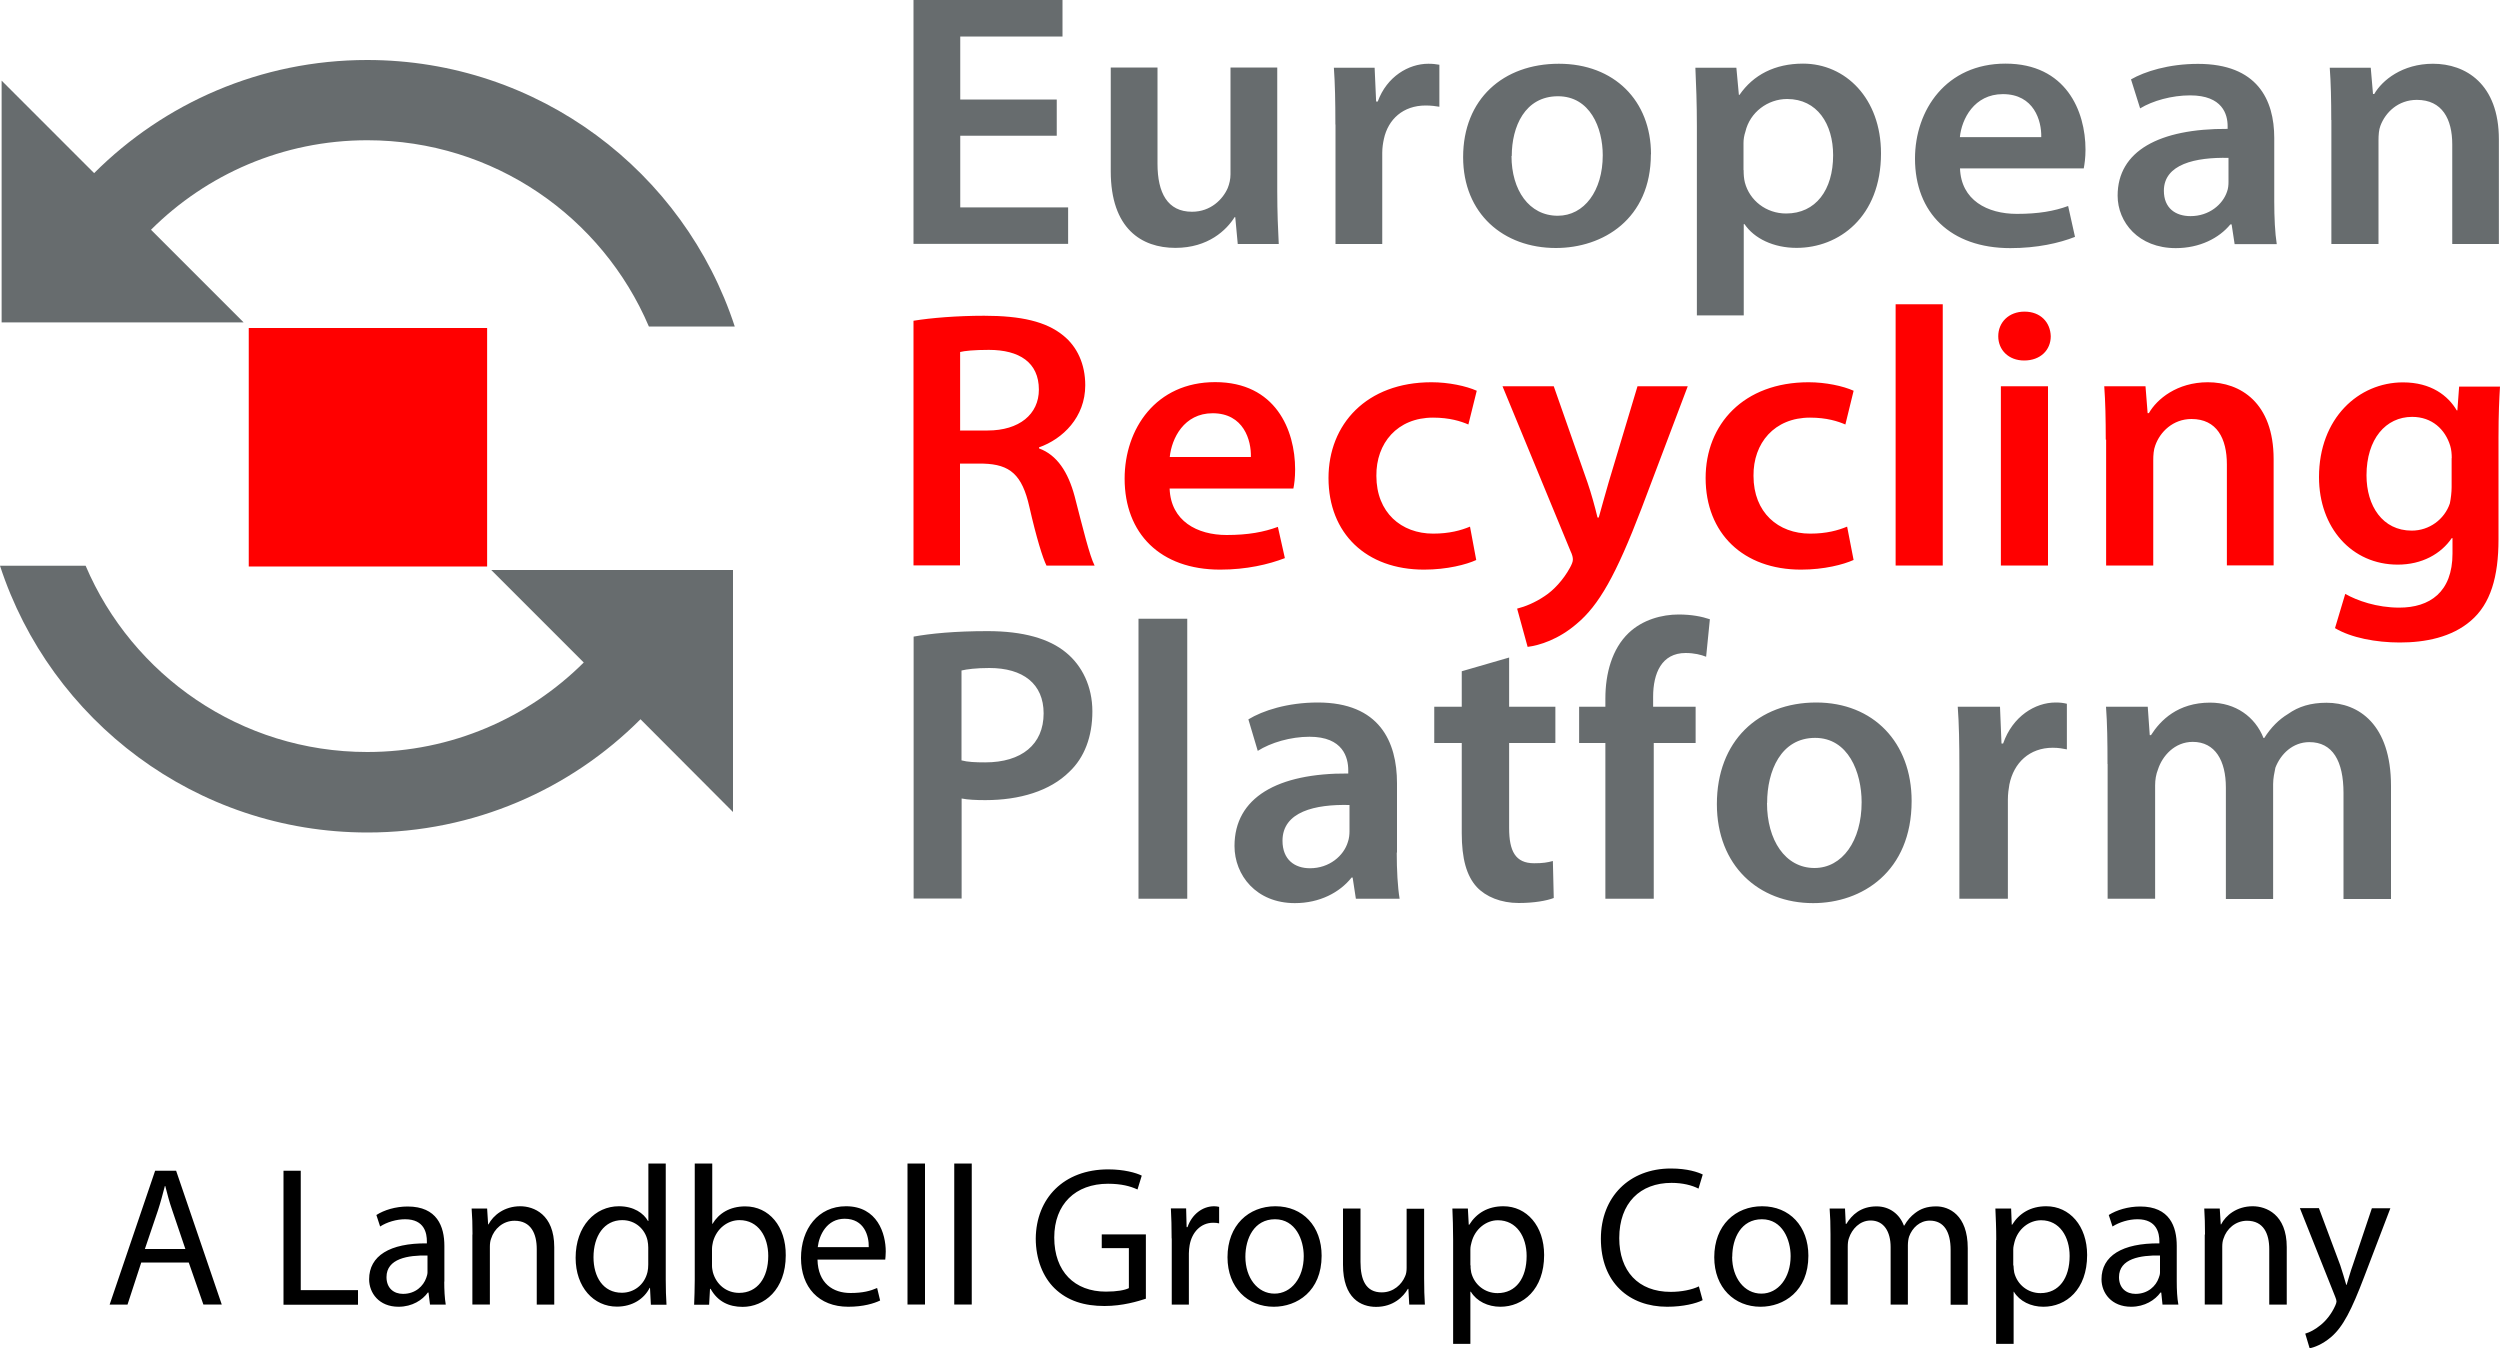
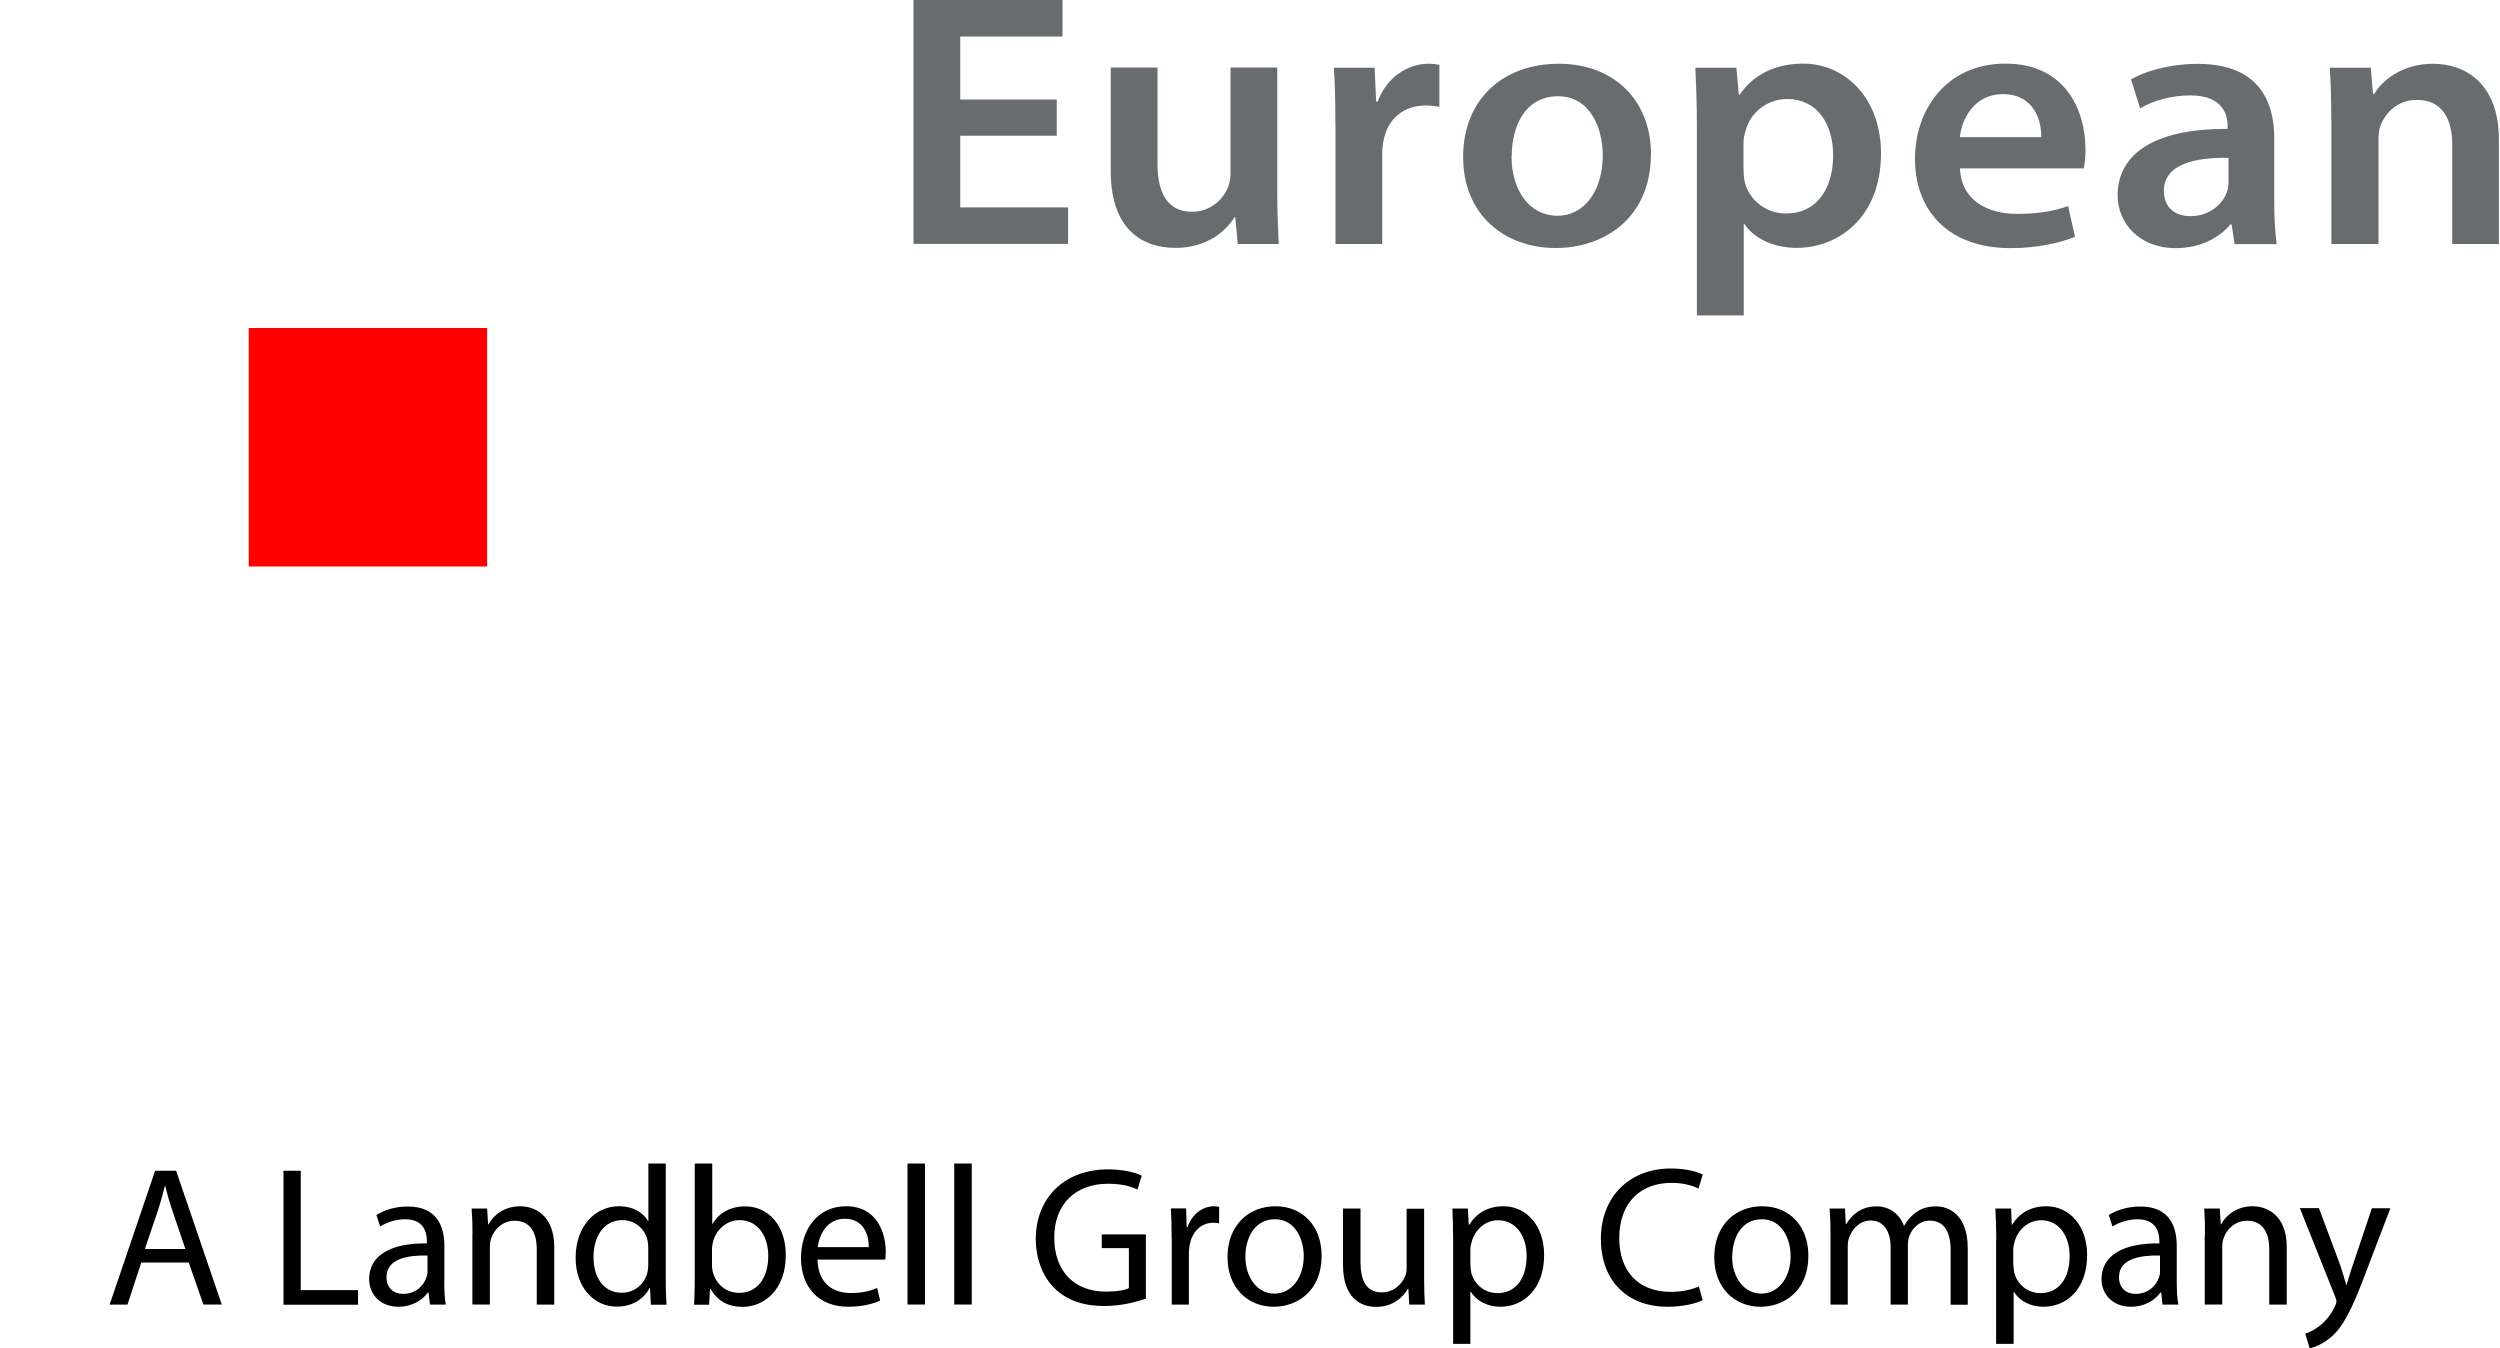
<svg xmlns="http://www.w3.org/2000/svg" xmlns:xlink="http://www.w3.org/1999/xlink" viewBox="0 0 200 107.879">
  <defs>
    <path id="a" d="M0 0h200v107.88H0z" />
  </defs>
  <clipPath id="b">
    <use xlink:href="#a" overflow="visible" />
  </clipPath>
-   <path clip-path="url(#b)" fill="#676C6E" d="M39.3 45.6l7.4 7.4c-4.44 4.42-10.56 7.16-17.32 7.16-10.12 0-18.8-6.14-22.53-14.9H0C4.03 57.63 15.66 66.6 29.4 66.6c8.52 0 16.25-3.46 21.84-9.06l7.4 7.42V45.6H39.3zM19.48 25.78l-7.4-7.4c4.43-4.42 10.55-7.16 17.3-7.16 10.13 0 18.8 6.14 22.53 14.9h6.87C54.74 13.74 43.1 4.8 29.37 4.8c-8.52 0-16.25 3.46-21.84 9.05l-7.4-7.4v19.34h19.34z" />
  <path clip-path="url(#b)" fill="#F00" d="M19.9 26.24h19.07v19.08H19.9z" />
  <path clip-path="url(#b)" fill="#676C6E" d="M84.54 10.86h-7.72v5.73h8.63v2.92H73.08V0H85v2.92h-8.18v5.04h7.72M102.18 15.3c0 1.67.06 3.06.12 4.22h-3.28l-.2-2.15h-.05c-.64 1.02-2.1 2.46-4.74 2.46-2.7 0-5.17-1.53-5.17-6.13V5.4h3.74v7.7c0 2.33.8 3.84 2.76 3.84 1.5 0 2.47-1 2.86-1.9.13-.33.22-.7.22-1.1V5.4h3.74v9.9zM106.83 9.96c0-1.9-.03-3.27-.12-4.54h3.26l.12 2.7h.13c.73-2 2.47-3.02 4.05-3.02.36 0 .58.03.88.08v3.36c-.3-.05-.64-.1-1.1-.1-1.8 0-3 1.1-3.34 2.68-.07.32-.13.7-.13 1.1v7.3h-3.74V9.96zM132.07 12.34c0 5.18-3.83 7.5-7.6 7.5-4.2 0-7.42-2.75-7.42-7.27 0-4.64 3.2-7.47 7.66-7.47 4.42 0 7.37 2.95 7.37 7.24m-11.16.14c0 2.72 1.4 4.78 3.7 4.78 2.12 0 3.6-2 3.6-4.84 0-2.2-1.02-4.72-3.58-4.72-2.65 0-3.7 2.43-3.7 4.78M135.75 10.1c0-1.85-.06-3.35-.12-4.68h3.28l.2 2.17h.05c1.1-1.6 2.83-2.5 5.08-2.5 3.4 0 6.24 2.78 6.24 7.18 0 5.1-3.38 7.56-6.75 7.56-1.86 0-3.4-.76-4.17-1.9h-.06v7.3h-3.75V10.12zm3.74 3.5c0 .36.02.68.1 1 .38 1.44 1.7 2.48 3.3 2.48 2.37 0 3.76-1.88 3.76-4.66 0-2.5-1.27-4.5-3.68-4.5-1.55 0-2.98 1.06-3.34 2.62-.1.3-.15.6-.15.9v2.17zM156.8 13.46c.08 2.55 2.18 3.65 4.55 3.65 1.73 0 2.98-.22 4.1-.63l.55 2.47c-1.27.5-3.04.9-5.17.9-4.8 0-7.63-2.84-7.63-7.16 0-3.9 2.5-7.6 7.24-7.6 4.83 0 6.4 3.78 6.4 6.88 0 .66-.08 1.18-.14 1.5h-9.9zm6.5-2.5c.03-1.3-.58-3.43-3.07-3.43-2.3 0-3.3 2-3.44 3.44h6.5zM181.94 16.13c0 1.27.06 2.52.2 3.4h-3.37l-.24-1.58h-.1c-.9 1.1-2.45 1.9-4.37 1.9-2.98 0-4.65-2.07-4.65-4.2 0-3.57 3.32-5.37 8.8-5.34v-.22c0-.93-.4-2.46-3-2.46-1.47 0-3 .43-4 1.04l-.73-2.32c1.1-.63 3-1.24 5.36-1.24 4.74 0 6.1 2.86 6.1 5.93v5.1zm-3.65-3.5c-2.66-.06-5.18.5-5.18 2.63 0 1.4.94 2.03 2.13 2.03 1.5 0 2.58-.94 2.92-1.95.1-.26.12-.55.12-.8v-1.93zM186.5 9.6c0-1.6-.03-2.97-.12-4.18h3.28l.18 2.1h.1c.63-1.1 2.25-2.42 4.7-2.42 2.6 0 5.27 1.6 5.27 6.05v8.37h-3.73v-7.97c0-2.02-.8-3.56-2.83-3.56-1.5 0-2.52 1-2.92 2.08-.12.3-.15.75-.15 1.15v8.3h-3.77V9.6z" />
-   <path clip-path="url(#b)" fill="#F00" d="M73.08 25.66c1.4-.23 3.5-.4 5.65-.4 2.95 0 4.96.46 6.33 1.58 1.12.9 1.76 2.3 1.76 3.98 0 2.56-1.8 4.3-3.7 4.97v.08c1.45.53 2.33 1.9 2.85 3.83.64 2.48 1.2 4.78 1.6 5.55h-3.85c-.3-.6-.8-2.2-1.37-4.7-.58-2.58-1.55-3.4-3.68-3.46H76.8v8.14h-3.72V25.67zm3.7 8.78h2.23c2.53 0 4.1-1.3 4.1-3.27 0-2.18-1.57-3.18-4-3.18-1.2 0-1.95.08-2.3.17v6.27zM93.57 39.1c.1 2.58 2.2 3.7 4.56 3.7 1.74 0 2.98-.24 4.1-.65l.56 2.5c-1.3.5-3.06.92-5.18.92-4.8 0-7.64-2.9-7.64-7.28 0-3.98 2.5-7.72 7.24-7.72 4.84 0 6.4 3.83 6.4 6.98 0 .68-.07 1.2-.14 1.53h-9.9zm6.5-2.54c.04-1.33-.57-3.5-3.06-3.5-2.3 0-3.28 2.02-3.43 3.5h6.5zM118.1 44.8c-.78.36-2.33.77-4.18.77-4.63 0-7.64-2.9-7.64-7.33 0-4.3 3.04-7.66 8.24-7.66 1.37 0 2.77.3 3.62.68l-.67 2.7c-.6-.26-1.5-.55-2.83-.55-2.85 0-4.56 2.04-4.53 4.66 0 2.94 2 4.62 4.54 4.62 1.3 0 2.23-.26 2.95-.56l.5 2.68zM124.3 30.9l2.7 7.7c.3.87.6 1.96.8 2.8h.1c.24-.84.52-1.9.8-2.84l2.3-7.66h4.02l-3.7 9.78c-2.05 5.36-3.42 7.75-5.18 9.22-1.46 1.26-2.98 1.73-3.93 1.85l-.84-3.06c.64-.16 1.43-.48 2.2-1 .7-.45 1.5-1.3 2.03-2.28.14-.26.23-.47.23-.65 0-.14-.03-.35-.2-.7L120.2 30.9h4.1zM148.28 44.8c-.8.36-2.34.77-4.2.77-4.62 0-7.63-2.9-7.63-7.33 0-4.3 3.04-7.66 8.24-7.66 1.36 0 2.76.3 3.6.68l-.66 2.7c-.6-.26-1.5-.55-2.83-.55-2.85 0-4.55 2.04-4.52 4.66 0 2.94 1.98 4.62 4.53 4.62 1.32 0 2.23-.26 2.96-.56l.52 2.68zM151.65 24.34h3.77v20.9h-3.77zM164.06 26.9c0 1.1-.82 1.94-2.13 1.94-1.25 0-2.07-.85-2.07-1.94 0-1.12.85-1.97 2.1-1.97 1.28 0 2.07.85 2.1 1.97m-4 4h3.78v14.34h-3.77V30.9zM168.46 35.17c0-1.65-.03-3.03-.12-4.27h3.3l.17 2.15h.1c.64-1.12 2.25-2.47 4.72-2.47 2.58 0 5.26 1.62 5.26 6.15v8.5h-3.74v-8.08c0-2.07-.8-3.63-2.83-3.63-1.48 0-2.52 1.03-2.9 2.12-.13.33-.16.77-.16 1.18v8.42h-3.77V35.17zM199.88 43.15c0 3-.64 5.16-2.2 6.5-1.54 1.34-3.67 1.75-5.7 1.75-1.9 0-3.9-.38-5.18-1.15l.82-2.74c.94.54 2.53 1.1 4.32 1.1 2.43 0 4.26-1.23 4.26-4.33v-1.23h-.06c-.86 1.26-2.38 2.12-4.32 2.12-3.68 0-6.3-2.95-6.3-7 0-4.72 3.17-7.58 6.72-7.58 2.25 0 3.6 1.06 4.3 2.24h.05l.14-1.9H200c-.06.96-.12 2.13-.12 4.1v8.13zm-3.74-6.5c0-.33-.03-.68-.12-.98-.4-1.32-1.46-2.32-3.05-2.32-2.1 0-3.65 1.76-3.65 4.68 0 2.44 1.28 4.42 3.62 4.42 1.4 0 2.62-.9 3.05-2.18.08-.4.14-.9.14-1.3v-2.32z" />
-   <path clip-path="url(#b)" fill="#676C6E" d="M73.08 50.93c1.38-.25 3.3-.44 5.93-.44 2.85 0 4.93.6 6.28 1.72 1.27 1.04 2.1 2.7 2.1 4.7 0 2.02-.64 3.7-1.84 4.83-1.55 1.54-3.98 2.27-6.72 2.27-.73 0-1.4-.03-1.9-.13v8h-3.84V50.93zm3.84 9.9c.48.13 1.1.16 1.9.16 2.9 0 4.67-1.43 4.67-3.92 0-2.37-1.65-3.63-4.34-3.63-1.07 0-1.82.1-2.23.2v7.18zM91.08 49.5h3.9v22.4h-3.9zM111.74 68.2c0 1.4.07 2.76.23 3.7h-3.5l-.26-1.7h-.08c-.95 1.2-2.56 2.05-4.54 2.05-3.1 0-4.83-2.24-4.83-4.57 0-3.88 3.44-5.84 9.1-5.8v-.26c0-1-.4-2.68-3.1-2.68-1.52 0-3.1.47-4.14 1.13l-.75-2.52c1.14-.7 3.13-1.35 5.55-1.35 4.93 0 6.34 3.12 6.34 6.46v5.55zm-3.78-3.8c-2.75-.07-5.36.53-5.36 2.86 0 1.52.98 2.2 2.2 2.2 1.55 0 2.7-1 3.03-2.1.1-.28.13-.6.13-.85v-2.1zM120.73 52.6v3.94h3.7v2.9h-3.7v6.8c0 1.85.5 2.82 2 2.82.7 0 1.06-.06 1.5-.18l.07 2.96c-.57.22-1.58.4-2.8.4-1.43 0-2.63-.5-3.36-1.28-.82-.9-1.2-2.27-1.2-4.3v-7.22h-2.2v-2.9h2.2V53.7l3.8-1.1zM128.43 71.9V59.44h-2.1v-2.9h2.1v-.66c0-2 .53-3.97 1.86-5.24 1.12-1.07 2.67-1.48 4-1.48 1.03 0 1.85.16 2.5.38l-.3 3c-.4-.16-.95-.3-1.64-.3-1.92 0-2.6 1.62-2.6 3.5v.8h3.4v2.9h-3.35V71.9h-3.87zM152.93 64.08c0 5.65-3.97 8.17-7.88 8.17-4.36 0-7.7-3-7.7-7.92 0-5.04 3.3-8.13 7.95-8.13 4.57 0 7.63 3.2 7.63 7.88m-11.57.16c0 2.96 1.45 5.2 3.8 5.2 2.22 0 3.77-2.17 3.77-5.26 0-2.4-1.07-5.15-3.72-5.15-2.74 0-3.84 2.65-3.84 5.2M156.75 61.5c0-2.1-.03-3.57-.13-4.96H160l.12 2.94h.13c.76-2.18 2.56-3.28 4.2-3.28.37 0 .6.03.9.1v3.65c-.3-.06-.65-.13-1.13-.13-1.86 0-3.12 1.2-3.47 2.94-.06.34-.12.75-.12 1.2v7.94h-3.88V61.5zM168.6 61.12c0-1.77-.02-3.25-.12-4.58h3.34l.16 2.27h.1c.75-1.18 2.14-2.6 4.73-2.6 2.03 0 3.6 1.13 4.27 2.83h.06c.54-.85 1.17-1.48 1.9-1.92.84-.6 1.82-.9 3.08-.9 2.57 0 5.16 1.73 5.16 6.65v9.05h-3.8v-8.48c0-2.56-.87-4.07-2.73-4.07-1.33 0-2.3.95-2.72 2.05-.08.38-.18.85-.18 1.3v9.2h-3.78V63c0-2.14-.85-3.65-2.65-3.65-1.46 0-2.44 1.14-2.78 2.2-.16.4-.23.83-.23 1.27v9.08h-3.8V61.12z" />
  <path clip-path="url(#b)" d="M11.3 101l-1.1 3.37H8.77l3.64-10.71h1.68l3.65 10.7h-1.47L15.1 101h-3.8zm3.53-1.08l-1.05-3.1c-.24-.68-.4-1.32-.56-1.94h-.03c-.17.64-.34 1.3-.55 1.94l-1.05 3.1h3.23zM22.68 93.66h1.38v9.55h4.58v1.17h-5.96M35.54 102.52c0 .67.03 1.32.12 1.85H34.4l-.12-.97h-.05c-.43.6-1.25 1.14-2.35 1.14-1.56 0-2.35-1.1-2.35-2.2 0-1.87 1.65-2.9 4.62-2.87v-.16c0-.62-.17-1.77-1.74-1.77-.7 0-1.46.23-2 .58l-.3-.92c.62-.4 1.54-.68 2.5-.68 2.36 0 2.94 1.6 2.94 3.15v2.87zm-1.35-2.08c-1.54-.03-3.27.24-3.27 1.73 0 .9.6 1.34 1.32 1.34 1 0 1.63-.63 1.86-1.28.05-.14.1-.3.1-.44v-1.34zM37.8 98.76c0-.8-.02-1.45-.07-2.08h1.24l.08 1.27h.03c.38-.73 1.27-1.45 2.54-1.45 1.07 0 2.72.64 2.72 3.27v4.6h-1.4v-4.44c0-1.24-.46-2.27-1.78-2.27-.92 0-1.63.65-1.87 1.43-.07.17-.1.4-.1.64v4.63h-1.4v-5.6zM53.26 93.08v9.3c0 .68.02 1.46.06 2h-1.25l-.07-1.35h-.03c-.43.86-1.36 1.5-2.62 1.5-1.86 0-3.3-1.56-3.3-3.9 0-2.56 1.58-4.13 3.46-4.13 1.2 0 1.98.56 2.33 1.18h.03v-4.6h1.4zm-1.4 6.73c0-.17-.02-.4-.06-.58-.2-.9-.97-1.62-2.02-1.62-1.45 0-2.3 1.27-2.3 2.97 0 1.56.76 2.84 2.27 2.84.93 0 1.8-.6 2.05-1.66.04-.18.06-.38.06-.6V99.8zM55.58 93.08h1.4v4.83H57c.5-.84 1.38-1.4 2.62-1.4 1.9 0 3.26 1.6 3.24 3.92 0 2.75-1.73 4.12-3.45 4.12-1.1 0-2-.43-2.56-1.44h-.05l-.07 1.27h-1.2c.02-.53.05-1.3.05-2v-9.3zm1.38 8.2c0 .18.04.35.07.5.27.98 1.08 1.65 2.1 1.65 1.46 0 2.33-1.2 2.33-2.96 0-1.54-.8-2.86-2.3-2.86-.94 0-1.83.66-2.12 1.73-.03.16-.08.35-.08.57v1.38zM65.4 100.77c.04 1.9 1.24 2.67 2.64 2.67 1 0 1.6-.17 2.13-.4l.24 1c-.48.23-1.33.5-2.55.5-2.37 0-3.78-1.57-3.78-3.9s1.37-4.14 3.6-4.14c2.52 0 3.18 2.2 3.18 3.62 0 .3-.03.5-.04.65h-5.4zm4.1-1c.02-.9-.36-2.27-1.93-2.27-1.42 0-2.04 1.3-2.15 2.27h4.08zM72.6 93.08H74v11.28h-1.4zM76.34 93.08h1.4v11.28h-1.4zM91.66 103.9c-.62.2-1.84.58-3.3.58-1.6 0-2.95-.4-4-1.42-.92-.9-1.5-2.32-1.5-3.98.03-3.2 2.22-5.53 5.8-5.53 1.25 0 2.22.27 2.68.5L91 95.16c-.56-.26-1.28-.46-2.36-.46-2.6 0-4.3 1.63-4.3 4.3 0 2.73 1.63 4.33 4.13 4.33.9 0 1.52-.12 1.84-.28v-3.2h-2.17v-1.1h3.53v5.14zM93.73 99.07c0-.9-.02-1.68-.06-2.4h1.22l.04 1.5H95c.35-1.02 1.2-1.67 2.13-1.67.16 0 .27.02.4.05v1.32c-.15-.04-.3-.05-.48-.05-.98 0-1.7.75-1.88 1.8-.03.2-.06.4-.06.65v4.1h-1.37v-5.3zM105.73 100.46c0 2.84-1.97 4.08-3.83 4.08-2.08 0-3.7-1.52-3.7-3.96 0-2.57 1.7-4.08 3.83-4.08 2.2 0 3.7 1.6 3.7 3.96m-6.1.08c0 1.68.97 2.95 2.33 2.95 1.34 0 2.34-1.26 2.34-3 0-1.3-.65-2.95-2.3-2.95-1.66 0-2.37 1.52-2.37 3M113.93 102.27c0 .8.02 1.5.06 2.1h-1.25l-.07-1.26h-.04c-.36.63-1.17 1.44-2.54 1.44-1.2 0-2.65-.67-2.65-3.37v-4.5h1.4v4.27c0 1.46.44 2.44 1.7 2.44.95 0 1.6-.65 1.86-1.27.1-.2.13-.45.13-.7v-4.72h1.4v5.6zM116.25 99.2c0-1-.03-1.8-.06-2.52h1.24l.07 1.3h.04c.57-.92 1.48-1.48 2.73-1.48 1.86 0 3.26 1.57 3.26 3.9 0 2.77-1.7 4.14-3.5 4.14-1 0-1.9-.44-2.36-1.2h-.04v4.17h-1.38v-8.3zm1.4 2.03c-.02.2.02.4.05.58.25.98 1.1 1.64 2.1 1.64 1.48 0 2.33-1.2 2.33-2.97 0-1.54-.8-2.86-2.3-2.86-.94 0-1.83.7-2.1 1.74-.05.18-.1.38-.1.58v1.3zM136.2 104.02c-.5.25-1.53.52-2.83.52-3.02 0-5.3-1.92-5.3-5.44 0-3.35 2.28-5.62 5.6-5.62 1.34 0 2.18.3 2.55.48l-.34 1.13c-.52-.27-1.27-.46-2.16-.46-2.5 0-4.18 1.6-4.18 4.42 0 2.62 1.5 4.3 4.12 4.3.84 0 1.7-.17 2.25-.44l.3 1.1zM144.67 100.46c0 2.84-1.97 4.08-3.83 4.08-2.08 0-3.7-1.52-3.7-3.96 0-2.57 1.7-4.08 3.83-4.08 2.2 0 3.7 1.6 3.7 3.96m-6.1.08c0 1.68.97 2.95 2.34 2.95 1.34 0 2.34-1.26 2.34-3 0-1.3-.65-2.95-2.3-2.95-1.66 0-2.37 1.52-2.37 3M146.44 98.76c0-.8-.02-1.45-.07-2.08h1.23l.06 1.23h.05c.44-.72 1.15-1.4 2.42-1.4 1.05 0 1.85.64 2.18 1.54h.03c.24-.43.54-.76.86-1 .45-.35.96-.54 1.7-.54 1 0 2.52.67 2.52 3.34v4.53h-1.37V100c0-1.47-.54-2.35-1.67-2.35-.8 0-1.4.58-1.65 1.27-.06.18-.1.44-.1.7v4.75h-1.38v-4.6c0-1.24-.54-2.13-1.6-2.13-.88 0-1.5.7-1.73 1.4-.08.2-.1.45-.1.7v4.63h-1.38v-5.6zM159.7 99.2c0-1-.04-1.8-.07-2.52h1.26l.05 1.3h.03c.57-.92 1.48-1.48 2.73-1.48 1.87 0 3.27 1.57 3.27 3.9 0 2.77-1.68 4.14-3.5 4.14-1 0-1.9-.44-2.36-1.2h-.02v4.17h-1.4v-8.3zm1.38 2.03c0 .2.03.4.06.58.25.98 1.1 1.64 2.1 1.64 1.48 0 2.33-1.2 2.33-2.97 0-1.54-.8-2.86-2.28-2.86-.97 0-1.86.7-2.13 1.74-.04.18-.1.38-.1.58v1.3zM174.14 102.52c0 .67.03 1.32.13 1.85H173l-.1-.97h-.06c-.43.6-1.26 1.14-2.35 1.14-1.57 0-2.37-1.1-2.37-2.2 0-1.87 1.66-2.9 4.63-2.87v-.16c0-.62-.18-1.77-1.75-1.77-.7 0-1.45.23-2 .58l-.3-.92c.63-.4 1.55-.68 2.52-.68 2.35 0 2.92 1.6 2.92 3.15v2.87zm-1.35-2.08c-1.54-.03-3.27.24-3.27 1.73 0 .9.6 1.34 1.32 1.34 1 0 1.64-.63 1.86-1.28.06-.14.1-.3.1-.44v-1.34zM176.4 98.76c0-.8-.02-1.45-.06-2.08h1.24l.08 1.27h.03c.37-.73 1.26-1.45 2.53-1.45 1.06 0 2.72.64 2.72 3.27v4.6h-1.4v-4.44c0-1.24-.46-2.27-1.78-2.27-.92 0-1.64.65-1.88 1.43-.07.17-.1.4-.1.64v4.63h-1.4v-5.6zM185.52 96.67l1.7 4.55c.16.5.35 1.1.48 1.57h.03c.15-.47.3-1.06.5-1.6l1.52-4.53h1.48l-2.1 5.5c-1 2.62-1.68 3.98-2.64 4.8-.7.6-1.38.84-1.72.9l-.35-1.17c.35-.1.8-.33 1.22-.68.38-.3.86-.84 1.18-1.56.06-.14.1-.25.1-.33 0-.08-.03-.2-.1-.37l-2.83-7.1h1.52z" />
</svg>